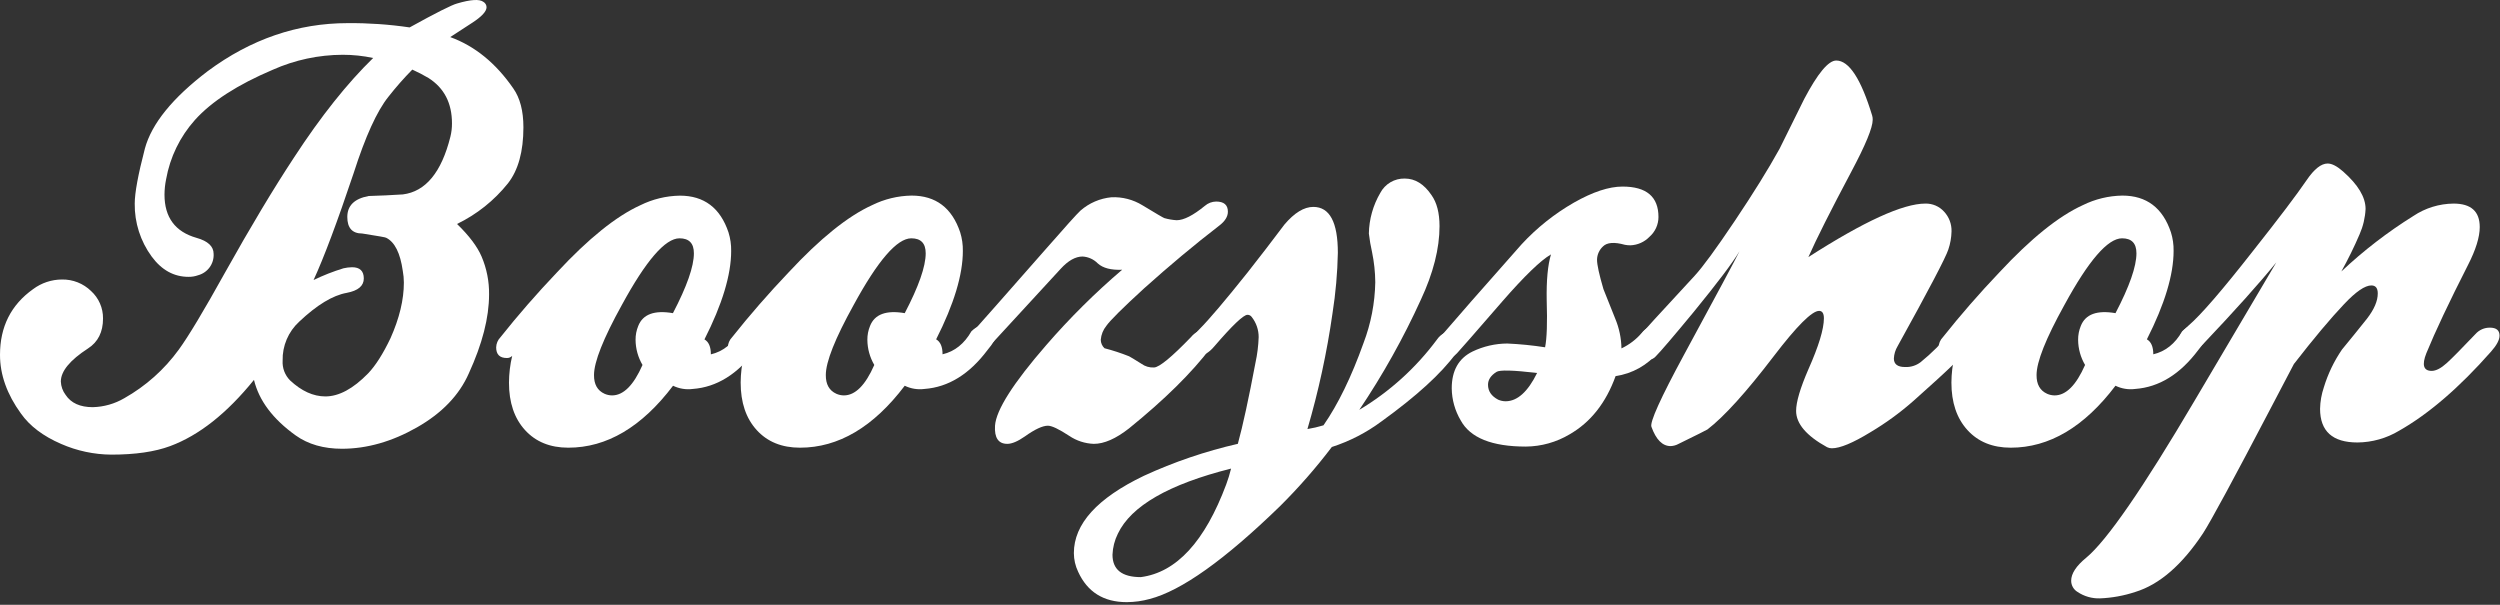
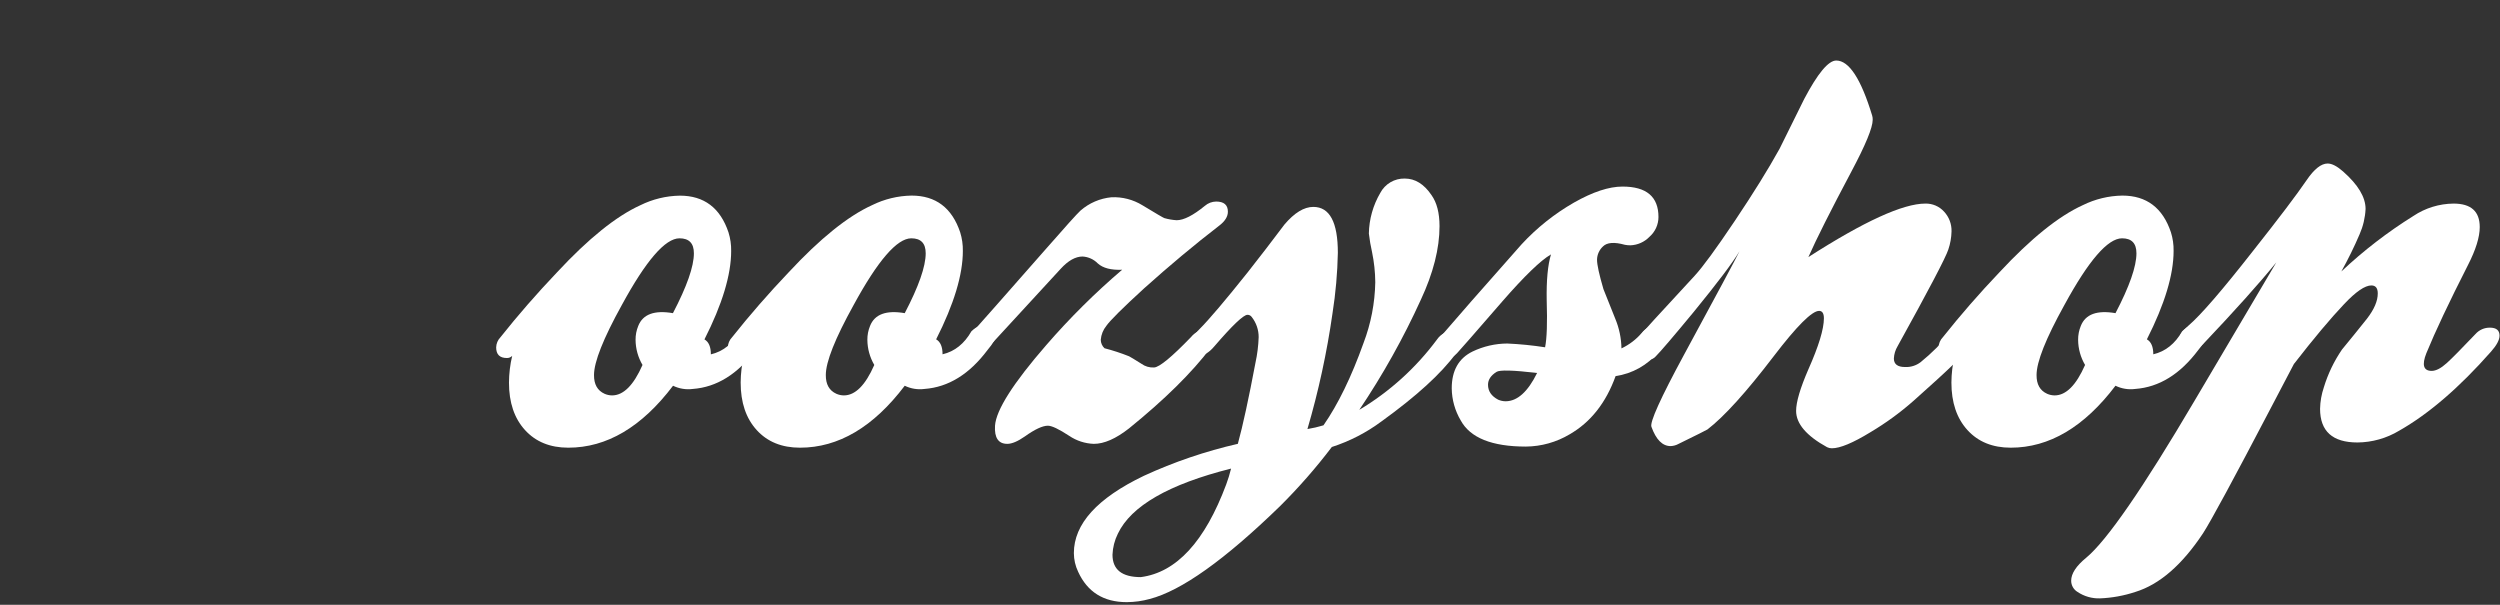
<svg xmlns="http://www.w3.org/2000/svg" fill="none" viewBox="0 0 835 202" height="202" width="835">
  <rect x="0" y="0" width="835" height="202" fill="#333333" stroke="none" />
-   <path fill="white" d="M136.82 9.156C145.62 4.289 150.913 1.623 152.7 1.156C157.22 -0.177 160.133 -0.357 161.44 0.616C161.757 0.795 162.022 1.053 162.209 1.365C162.397 1.677 162.5 2.032 162.51 2.396C162.51 3.826 160.84 5.616 157.51 7.746C156.2 8.586 153.83 10.136 150.38 12.386C158.58 15.366 165.597 21.076 171.43 29.516C173.69 32.723 174.82 37.056 174.82 42.516C174.82 50.603 173.097 56.846 169.65 61.246C165.062 66.974 159.254 71.606 152.65 74.806C156.69 78.726 159.423 82.353 160.85 85.686C162.558 89.689 163.409 94.005 163.35 98.356C163.35 106.089 161.09 114.886 156.57 124.746C153.363 132.006 147.597 138.006 139.27 142.746C130.943 147.486 122.61 149.866 114.27 149.886C108.083 149.886 102.91 148.399 98.75 145.426C91.13 139.959 86.49 133.776 84.83 126.876C75.79 138.056 66.457 145.429 56.83 148.996C51.71 150.896 45.167 151.846 37.2 151.846C31.425 151.807 25.72 150.593 20.43 148.276C14.423 145.683 9.947 142.299 7 138.126C2.333 131.706 0 125.166 0 118.506C0 109.119 3.687 101.806 11.06 96.566C13.842 94.489 17.218 93.363 20.69 93.356C22.484 93.32 24.267 93.64 25.936 94.3C27.604 94.959 29.125 95.944 30.41 97.196C31.687 98.357 32.704 99.775 33.394 101.358C34.083 102.94 34.429 104.65 34.41 106.376C34.41 110.896 32.743 114.229 29.41 116.376C23.35 120.303 20.32 123.989 20.32 127.436C20.382 129.052 20.941 130.609 21.92 131.896C23.727 134.629 26.753 135.996 31 135.996C34.704 135.901 38.323 134.869 41.52 132.996C48.684 128.959 54.892 123.423 59.72 116.766C62.933 112.366 68.107 103.743 75.24 90.896C83.68 75.796 91.347 63.013 98.24 52.546C107.16 38.879 115.96 27.819 124.64 19.366C121.297 18.653 117.888 18.294 114.47 18.296C106.42 18.319 98.464 20.022 91.11 23.296C79.33 28.296 70.663 33.886 65.11 40.066C60.121 45.642 56.786 52.499 55.48 59.866C55.132 61.554 54.951 63.273 54.94 64.996C54.94 72.603 58.51 77.419 65.65 79.446C69.45 80.513 71.35 82.296 71.35 84.796C71.435 86.397 70.968 87.978 70.027 89.276C69.086 90.574 67.728 91.509 66.18 91.926C65.152 92.3 64.064 92.483 62.97 92.466C58.09 92.466 53.987 90.206 50.66 85.686C46.902 80.561 44.915 74.351 45 67.996C45 64.423 46.13 58.299 48.39 49.626C50.65 41.299 57.65 32.676 69.39 23.756C83.797 13.076 99.377 7.733 116.13 7.726C123.053 7.67 129.97 8.148 136.82 9.156ZM137.71 23.246C134.873 26.125 132.202 29.163 129.71 32.346C125.897 37.106 122.03 45.609 118.11 57.856C112.643 74.156 108.183 86.049 104.73 93.536C107.957 91.969 111.3 90.655 114.73 89.606C115.668 89.39 116.627 89.272 117.59 89.256C120.197 89.256 121.503 90.503 121.51 92.996C121.517 95.489 119.613 97.096 115.8 97.816C111.133 98.649 105.843 101.859 99.93 107.446C98.134 109.093 96.711 111.105 95.757 113.347C94.803 115.589 94.341 118.01 94.4 120.446C94.323 121.661 94.506 122.879 94.935 124.019C95.364 125.158 96.031 126.193 96.89 127.056C100.703 130.616 104.63 132.399 108.67 132.406C113.19 132.406 117.947 129.846 122.94 124.726C125.433 122.119 127.93 118.196 130.43 112.956C133.403 106.289 134.89 100.106 134.89 94.406C134.889 93.091 134.769 91.779 134.53 90.486C133.697 84.539 131.853 80.853 129 79.426C129 79.306 126.33 78.826 121 77.996C117.667 77.996 116 76.153 116 72.466C116 68.656 118.38 66.346 123.14 65.466C126.94 65.359 130.743 65.183 134.55 64.936C142.163 63.983 147.457 57.559 150.43 45.666C150.791 44.207 150.969 42.709 150.96 41.206C150.96 34.426 148.343 29.373 143.11 26.046C141.362 25.016 139.559 24.081 137.71 23.246Z" />
  <path fill="white" d="M252.409 108.876C254.319 109.586 255.269 110.546 255.269 111.726C255.269 112.906 254.269 114.726 252.409 116.906C246.349 124.986 239.349 129.32 231.409 129.906C229.148 130.206 226.849 129.834 224.799 128.836C214.339 142.636 202.672 149.533 189.799 149.526C183.739 149.526 178.922 147.563 175.349 143.636C171.775 139.71 169.992 134.426 169.999 127.786C170.018 124.782 170.377 121.79 171.069 118.866C170.837 119.1 170.559 119.284 170.253 119.407C169.946 119.529 169.618 119.586 169.289 119.576C166.909 119.576 165.719 118.393 165.719 116.026C165.75 114.759 166.261 113.551 167.149 112.646C172.969 105.313 179.269 98.083 186.049 90.956C196.515 79.696 205.792 72.226 213.879 68.546C217.987 66.513 222.496 65.42 227.079 65.346C235.165 65.346 240.579 69.436 243.319 77.616C243.945 79.629 244.246 81.729 244.209 83.836C244.209 91.79 241.235 101.63 235.289 113.356C236.722 114.183 237.435 115.85 237.429 118.356C241.469 117.41 244.679 114.853 247.059 110.686C248.852 108.893 250.635 108.29 252.409 108.876ZM201.929 131.526C202.716 131.876 203.567 132.06 204.429 132.066C208.229 132.066 211.619 128.676 214.599 121.896C213.103 119.355 212.303 116.465 212.279 113.516C212.261 111.925 212.563 110.347 213.169 108.876C214.709 104.956 218.572 103.53 224.759 104.596C229.425 95.676 231.759 89.01 231.759 84.596C231.759 81.263 230.155 79.596 226.949 79.596C222.189 79.596 215.765 87.029 207.679 101.896C201.499 113.076 198.405 120.866 198.399 125.266C198.372 128.366 199.549 130.453 201.929 131.526Z" />
  <path fill="white" d="M329.832 108.876C331.732 109.586 332.692 110.546 332.692 111.726C332.692 112.906 331.692 114.726 329.832 116.906C323.772 124.986 316.755 129.32 308.782 129.906C306.524 130.205 304.229 129.833 302.182 128.836C291.722 142.636 280.055 149.533 267.182 149.526C261.122 149.526 256.305 147.563 252.732 143.636C249.158 139.71 247.375 134.419 247.382 127.766C247.401 124.762 247.759 121.77 248.452 118.846C248.22 119.08 247.942 119.264 247.635 119.387C247.329 119.509 247.001 119.566 246.672 119.556C244.292 119.556 243.102 118.373 243.102 116.006C243.133 114.739 243.644 113.531 244.532 112.626C250.352 105.293 256.652 98.063 263.432 90.936C273.898 79.676 283.175 72.206 291.262 68.526C295.369 66.493 299.879 65.4 304.462 65.326C312.548 65.326 317.962 69.416 320.702 77.596C321.328 79.609 321.628 81.709 321.592 83.816C321.592 91.769 318.618 101.609 312.672 113.336C314.105 114.163 314.818 115.829 314.812 118.336C318.852 117.389 322.062 114.833 324.442 110.666C326.255 108.886 328.052 108.29 329.832 108.876ZM279.352 131.526C280.138 131.877 280.99 132.061 281.852 132.066C285.652 132.066 289.038 128.676 292.012 121.896C290.523 119.352 289.727 116.463 289.702 113.516C289.684 111.925 289.986 110.347 290.592 108.876C292.132 104.956 295.995 103.53 302.182 104.596C306.848 95.676 309.182 89.01 309.182 84.596C309.182 81.263 307.578 79.596 304.372 79.596C299.612 79.596 293.188 87.029 285.102 101.896C278.908 113.076 275.815 120.866 275.822 125.266C275.795 128.366 276.972 130.453 279.352 131.526Z" />
  <path fill="white" d="M366.674 87.996C365.326 86.615 363.511 85.787 361.584 85.676C359.21 85.676 356.774 87.043 354.274 89.776C348.094 96.443 339.83 105.423 329.484 116.716C327.694 118.616 326.154 119.566 324.844 119.566C323.174 119.566 322.344 118.566 322.344 116.566C322.344 114.566 323.344 112.566 325.284 110.416C327.224 108.266 335.284 99.146 349.284 83.206C355.824 75.733 359.687 71.446 360.874 70.346C363.772 67.812 367.392 66.252 371.224 65.886C374.86 65.722 378.462 66.652 381.564 68.556C386.084 71.296 388.524 72.726 388.884 72.846C390.222 73.227 391.596 73.465 392.984 73.556C395.364 73.556 398.517 71.95 402.444 68.736C403.486 67.84 404.809 67.338 406.184 67.316C408.794 67.316 410.114 68.446 410.114 70.706C410.114 72.366 409.114 73.916 407.254 75.336C399.054 81.65 390.67 88.65 382.104 96.336C374.964 102.876 370.77 107.04 369.524 108.826C368.45 110.151 367.799 111.767 367.654 113.466C367.657 114.001 367.77 114.53 367.985 115.02C368.2 115.51 368.512 115.951 368.904 116.316C371.691 117.034 374.43 117.929 377.104 118.996C377.584 119.236 378.954 120.066 381.214 121.486C382.451 122.39 383.965 122.832 385.494 122.736C387.274 122.623 391.377 119.236 397.804 112.576C398.454 111.776 399.268 111.122 400.19 110.66C401.113 110.198 402.123 109.938 403.154 109.896C403.739 109.826 404.33 109.967 404.822 110.293C405.313 110.619 405.672 111.109 405.834 111.676C406.184 112.866 405.714 114.356 404.404 116.136C398.09 124.47 388.99 133.45 377.104 143.076C372.704 146.53 368.78 148.253 365.334 148.246C362.4 148.147 359.555 147.221 357.124 145.576C353.674 143.316 351.304 142.186 349.994 142.186C348.214 142.186 345.657 143.376 342.324 145.756C339.944 147.416 337.98 148.246 336.434 148.246C333.46 148.246 332.094 146.226 332.334 142.186C332.694 136.953 338.404 127.973 349.464 115.246C357.267 106.242 365.734 97.835 374.794 90.096C371.107 90.25 368.4 89.55 366.674 87.996Z" />
  <path fill="white" d="M436.682 143.306C438.494 143.008 440.285 142.591 442.042 142.056C446.915 135.036 451.372 125.88 455.412 114.586C457.89 108.085 459.219 101.203 459.342 94.246C459.313 90.886 458.954 87.537 458.272 84.246C457.803 82.184 457.446 80.097 457.202 77.996C457.287 73.232 458.596 68.569 461.002 64.456C461.782 62.967 462.964 61.726 464.413 60.874C465.862 60.023 467.521 59.594 469.202 59.636C472.655 59.636 475.629 61.48 478.122 65.166C479.902 67.666 480.795 71.116 480.802 75.516C480.802 83.01 478.719 91.216 474.552 100.136C468.727 112.932 461.853 125.224 454.002 136.886C464.139 130.83 472.975 122.826 480.002 113.336C480.619 112.443 481.446 111.715 482.41 111.217C483.374 110.718 484.446 110.464 485.532 110.476C487.532 110.476 488.532 111.306 488.532 112.976C488.532 114.396 487.762 116.116 486.222 118.136C481.342 124.803 473.075 132.34 461.422 140.746C456.398 144.486 450.793 147.375 444.832 149.296C439.529 156.275 433.749 162.878 427.532 169.056C409.092 186.976 394.582 197.31 384.002 200.056C381.504 200.749 378.924 201.105 376.332 201.116C368.605 201.116 363.195 197.736 360.102 190.976C359.167 189.029 358.678 186.897 358.672 184.736C358.672 175.01 366.462 166.406 382.042 158.926C392.112 154.29 402.635 150.707 413.442 148.236C415.102 142.183 417.062 133.163 419.322 121.176C419.936 118.364 420.294 115.503 420.392 112.626C420.408 110.175 419.59 107.791 418.072 105.866C417.913 105.638 417.7 105.453 417.453 105.327C417.205 105.202 416.93 105.139 416.652 105.146C415.319 105.146 411.632 108.656 405.592 115.676C403.682 117.936 401.902 118.886 400.232 118.526C398.562 118.166 397.912 117.226 397.912 115.316C397.912 113.406 398.812 111.746 400.592 109.966C403.805 106.753 409.159 100.45 416.652 91.056C420.885 85.683 425.002 80.329 429.002 74.996C432.335 71.07 435.549 69.106 438.642 69.106C444.115 69.106 446.849 74.219 446.842 84.446C446.706 91.199 446.111 97.934 445.062 104.606C443.198 117.69 440.397 130.623 436.682 143.306ZM411.182 156.506C390.375 161.74 377.769 168.993 373.362 178.266C372.277 180.447 371.666 182.832 371.572 185.266C371.572 190.26 374.725 192.756 381.032 192.756C392.925 191.203 402.439 180.87 409.572 161.756C410.205 160.037 410.743 158.285 411.182 156.506Z" />
  <path fill="white" d="M541.569 116.366C544.165 115.135 546.475 113.374 548.349 111.196C548.94 110.429 549.696 109.805 550.562 109.372C551.428 108.939 552.381 108.708 553.349 108.696C555.843 108.696 557.089 109.886 557.089 112.266C557.089 113.339 556.019 115.123 553.879 117.616C550.277 121.957 545.192 124.807 539.609 125.616C536.396 134.536 531.283 141.016 524.269 145.056C519.844 147.699 514.794 149.114 509.639 149.156C498.306 149.156 491.053 146.243 487.879 140.416C485.96 137.173 484.925 133.484 484.879 129.716C484.879 123.776 487.196 119.673 491.829 117.406C495.451 115.668 499.413 114.756 503.429 114.736C507.659 114.923 511.876 115.344 516.059 115.996C516.659 113.029 516.839 107.799 516.599 100.306C516.479 93.639 516.956 88.526 518.029 84.966C514.583 86.966 509.169 92.196 501.789 100.656C492.283 111.616 487.229 117.396 486.629 117.996C484.489 120.136 482.349 120.486 480.209 119.066C478.069 117.646 478.209 115.796 480.209 113.536C485.803 106.996 495.136 96.353 508.209 81.606C513.298 76.099 519.196 71.398 525.699 67.666C531.999 64.093 537.409 62.309 541.929 62.316C549.929 62.316 553.929 65.706 553.929 72.486C553.926 73.736 553.657 74.971 553.14 76.109C552.622 77.247 551.869 78.262 550.929 79.086C549.244 80.839 546.939 81.862 544.509 81.936C543.909 81.934 543.309 81.877 542.719 81.766C539.159 80.766 536.719 80.986 535.409 82.296C534.789 82.863 534.291 83.552 533.947 84.319C533.603 85.086 533.42 85.915 533.409 86.756C533.409 88.429 534.123 91.699 535.549 96.566C535.783 97.166 537.089 100.436 539.469 106.376C540.798 109.542 541.511 112.933 541.569 116.366ZM513.389 124.576C505.389 123.629 500.869 123.509 499.829 124.216C497.943 125.403 496.999 126.829 496.999 128.496C496.999 130.636 498.119 132.306 500.389 133.496C501.175 133.838 502.022 134.019 502.879 134.026C506.799 134.006 510.303 130.856 513.389 124.576Z" />
  <path fill="white" d="M547.642 112.266C547.988 111.666 554.112 104.946 566.012 92.106C568.745 89.14 573.205 83.046 579.392 73.826C585.578 64.606 590.578 56.55 594.392 49.656C597.132 44.07 599.868 38.54 602.602 33.066C607.122 24.5 610.688 20.216 613.302 20.216C617.582 20.216 621.582 26.343 625.302 38.596C625.437 39.057 625.497 39.536 625.482 40.016C625.482 42.636 623.105 48.406 618.352 57.326C611.405 70.406 606.622 79.92 604.002 85.866C622.555 73.953 635.578 67.996 643.072 67.996C644.243 67.968 645.407 68.193 646.484 68.655C647.561 69.118 648.526 69.807 649.312 70.676C650.982 72.461 651.88 74.833 651.812 77.276C651.767 79.339 651.406 81.383 650.742 83.336C649.908 85.956 644.262 96.72 633.802 115.626C633.054 116.869 632.625 118.278 632.552 119.726C632.552 121.633 633.798 122.586 636.292 122.586C638.154 122.674 639.988 122.104 641.472 120.976C645.207 117.953 648.612 114.544 651.632 110.806C653.632 108.306 655.382 107.066 656.812 107.066C659.182 107.066 660.382 108.196 660.382 110.446C660.255 111.643 659.774 112.774 659.002 113.696C658.381 114.468 657.841 115.303 657.392 116.186C657.132 117.393 651.052 123.28 639.152 133.846C634.674 137.799 629.836 141.325 624.702 144.376C618.868 147.943 614.585 149.726 611.852 149.726C611.297 149.735 610.749 149.612 610.252 149.366C603.352 145.566 599.902 141.523 599.902 137.236C599.902 134.27 601.272 129.633 604.012 123.326C607.452 115.593 609.175 109.926 609.182 106.326C609.182 104.666 608.642 103.836 607.572 103.836C605.192 103.836 600.138 108.89 592.412 118.996C583.252 130.996 575.878 139.143 570.292 143.436C569.932 143.676 566.722 145.28 560.662 148.246C559.846 148.7 558.935 148.957 558.002 148.996C555.262 148.996 553.132 146.856 551.582 142.566C550.982 141.026 554.609 133 562.462 118.486C573.489 98.16 579.668 86.633 581.002 83.906C578.742 87.706 573.628 94.483 565.662 104.236C558.875 112.45 554.655 117.386 553.002 119.046C552.733 119.357 552.406 119.611 552.038 119.795C551.671 119.978 551.271 120.088 550.862 120.116C550.025 120.176 549.192 119.966 548.484 119.515C547.776 119.065 547.232 118.399 546.932 117.616C546.581 116.739 546.463 115.785 546.587 114.848C546.711 113.911 547.075 113.022 547.642 112.266Z" />
  <path fill="white" d="M734.222 108.876C736.122 109.586 737.082 110.546 737.082 111.726C737.082 112.906 736.082 114.726 734.222 116.906C728.162 124.986 721.146 129.32 713.172 129.906C710.915 130.205 708.62 129.833 706.572 128.836C696.112 142.636 684.446 149.533 671.572 149.526C665.512 149.526 660.696 147.563 657.122 143.636C653.549 139.71 651.766 134.419 651.772 127.766C651.791 124.762 652.15 121.77 652.842 118.846C652.61 119.08 652.332 119.264 652.026 119.387C651.72 119.509 651.392 119.566 651.062 119.556C648.682 119.556 647.492 118.373 647.492 116.006C647.523 114.739 648.034 113.531 648.922 112.626C654.742 105.293 661.042 98.063 667.822 90.936C678.296 79.676 687.572 72.206 695.652 68.526C699.76 66.493 704.269 65.4 708.852 65.326C716.946 65.326 722.359 69.416 725.092 77.596C725.719 79.609 726.019 81.709 725.982 83.816C725.982 91.769 723.009 101.609 717.062 113.336C718.489 114.163 719.202 115.829 719.202 118.336C723.242 117.389 726.452 114.833 728.832 110.666C730.652 108.886 732.449 108.29 734.222 108.876ZM683.742 131.526C684.529 131.876 685.381 132.06 686.242 132.066C690.042 132.066 693.432 128.676 696.412 121.896C694.916 119.355 694.116 116.465 694.092 113.516C694.074 111.925 694.377 110.347 694.982 108.876C696.522 104.956 700.386 103.53 706.572 104.596C711.239 95.676 713.572 89.01 713.572 84.596C713.572 81.263 711.969 79.596 708.762 79.596C704.002 79.596 697.579 87.029 689.492 101.896C683.299 113.076 680.206 120.866 680.212 125.266C680.186 128.366 681.362 130.453 683.742 131.526Z" />
  <path fill="white" d="M782.003 90.676C789.4 83.716 797.466 77.502 806.083 72.126C810.056 69.473 814.717 68.038 819.493 67.996C825.327 67.996 828.24 70.613 828.233 75.846C828.233 79.18 826.927 83.4 824.313 88.506C818.007 100.9 813.367 110.73 810.393 117.996C808.853 121.916 809.45 123.876 812.183 123.876C813.603 123.876 815.273 123.016 817.183 121.296C819.093 119.576 822.293 116.296 826.813 111.566C827.416 110.885 828.158 110.342 828.99 109.974C829.822 109.606 830.724 109.423 831.633 109.436C833.773 109.436 834.843 110.326 834.843 112.106C834.843 113.533 833.893 115.316 831.993 117.456C821.407 129.456 811.18 138.256 801.313 143.856C797.109 146.388 792.301 147.745 787.393 147.786C779.073 147.786 774.91 144.04 774.903 136.546C774.954 134.116 775.376 131.709 776.153 129.406C777.519 124.901 779.566 120.632 782.223 116.746C785.07 113.3 787.863 109.85 790.603 106.396C792.983 103.31 794.173 100.516 794.173 98.016C794.173 96.226 793.463 95.336 792.033 95.336C789.893 95.336 786.86 97.416 782.933 101.576C778.413 106.336 772.823 113.003 766.163 121.576C764.503 124.676 761.947 129.553 758.493 136.206C746.007 160.066 738.453 174.026 735.833 178.086C728.813 188.693 721.26 195.236 713.173 197.716C709.369 198.974 705.407 199.695 701.403 199.856C698.744 199.944 696.125 199.196 693.913 197.716C693.261 197.331 692.721 196.783 692.345 196.125C691.97 195.468 691.773 194.723 691.773 193.966C691.773 191.586 693.44 189.03 696.773 186.296C703.673 180.59 715.743 163.106 732.983 133.846L760.283 87.646C754.69 94.546 746.54 103.643 735.833 114.936C733.693 116.726 731.833 117.616 730.303 117.616C729.916 117.673 729.52 117.639 729.148 117.516C728.775 117.393 728.437 117.185 728.159 116.908C727.882 116.631 727.672 116.293 727.548 115.922C727.424 115.55 727.388 115.154 727.443 114.766C727.443 112.766 728.633 110.766 731.013 108.696C735.053 105.25 742.25 96.916 752.603 83.696C761.163 72.876 767.107 65.026 770.433 60.146C772.933 56.466 775.267 54.623 777.433 54.616C778.863 54.616 780.583 55.506 782.613 57.296C787.6 61.696 790.097 65.856 790.103 69.776C789.963 72.702 789.285 75.576 788.103 78.256C786.289 82.5 784.252 86.646 782.003 90.676Z" />
</svg>